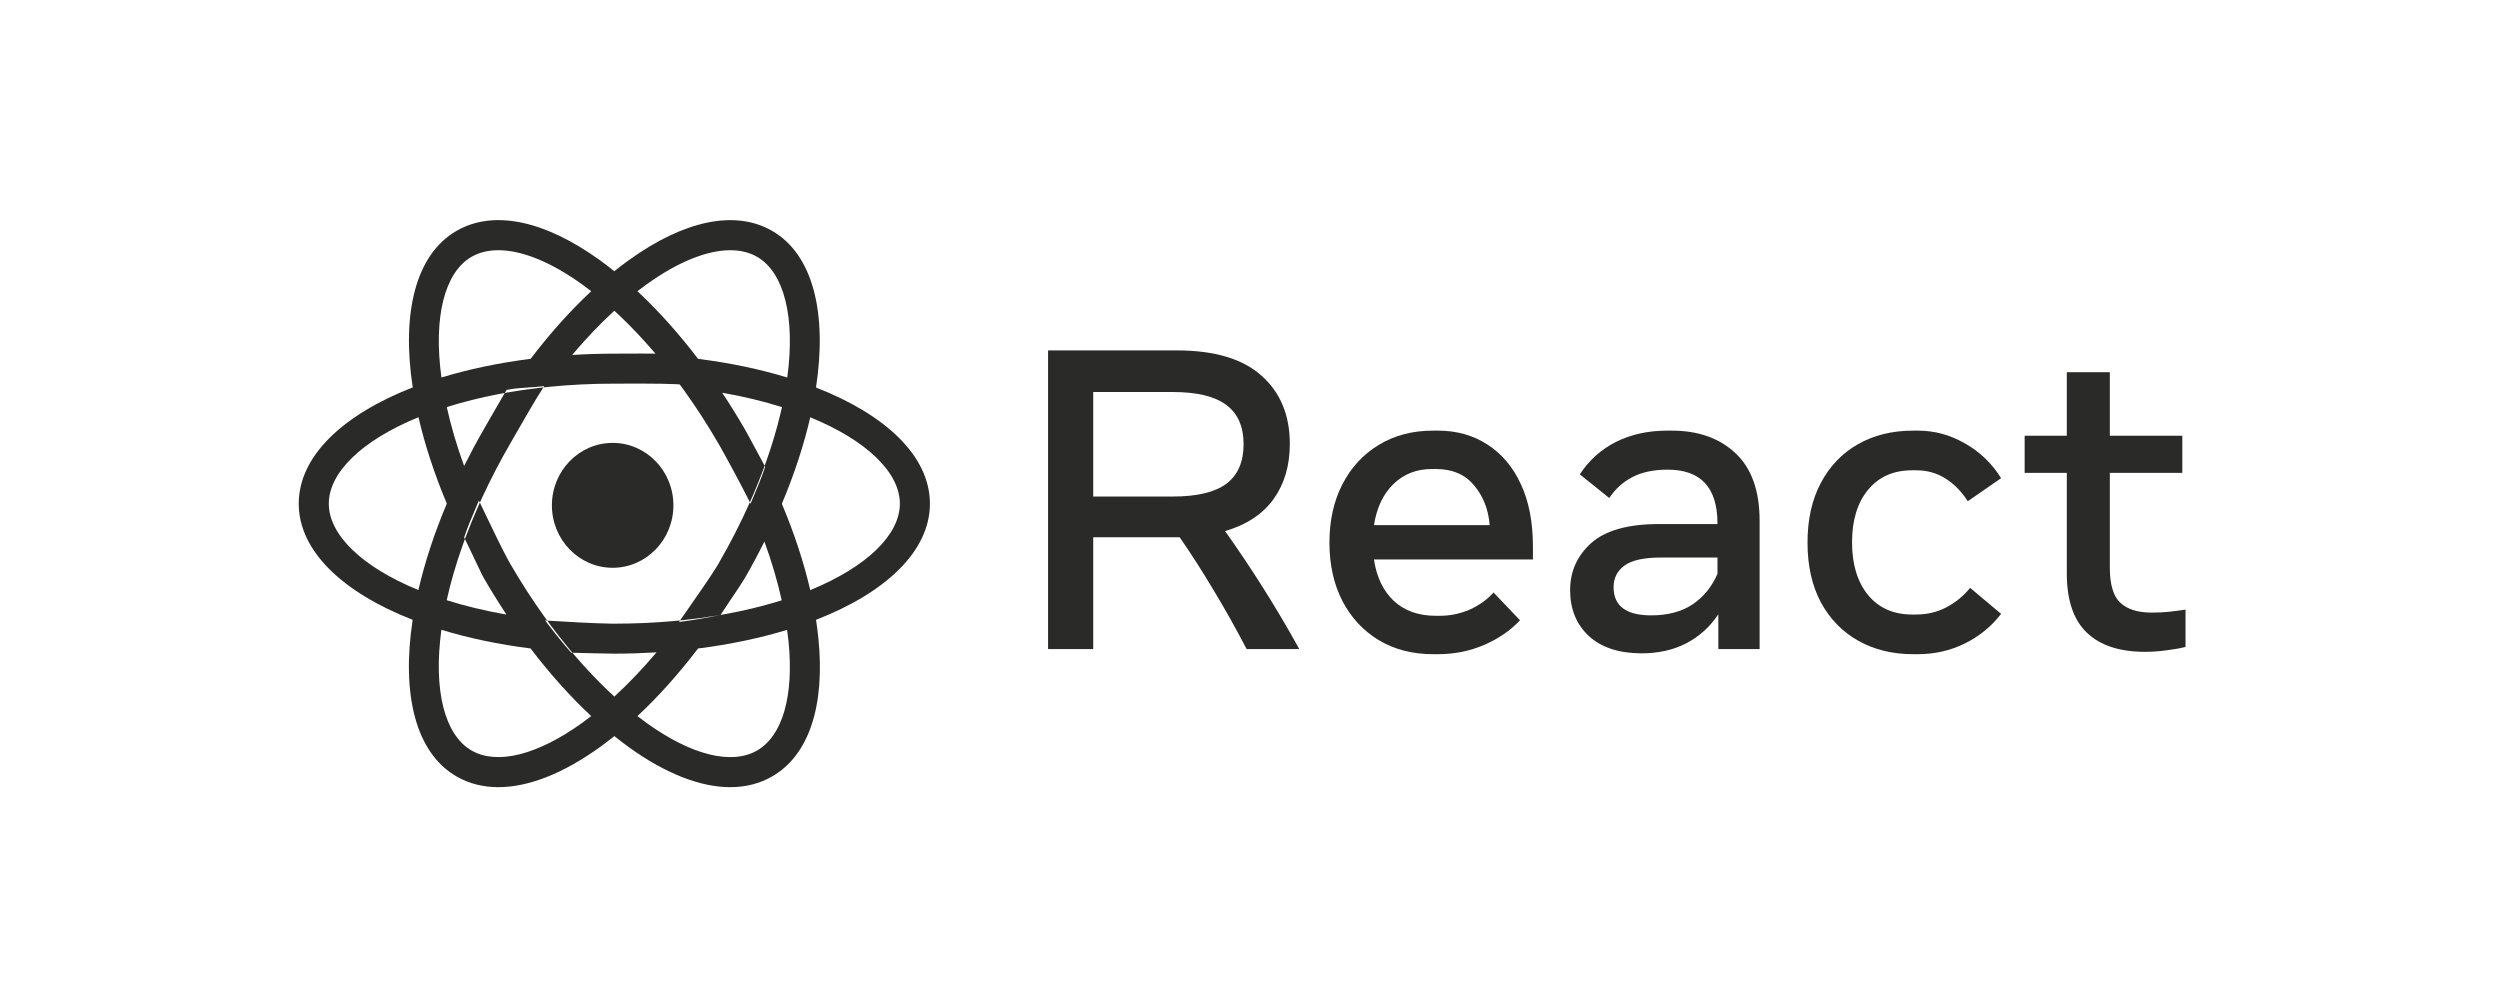
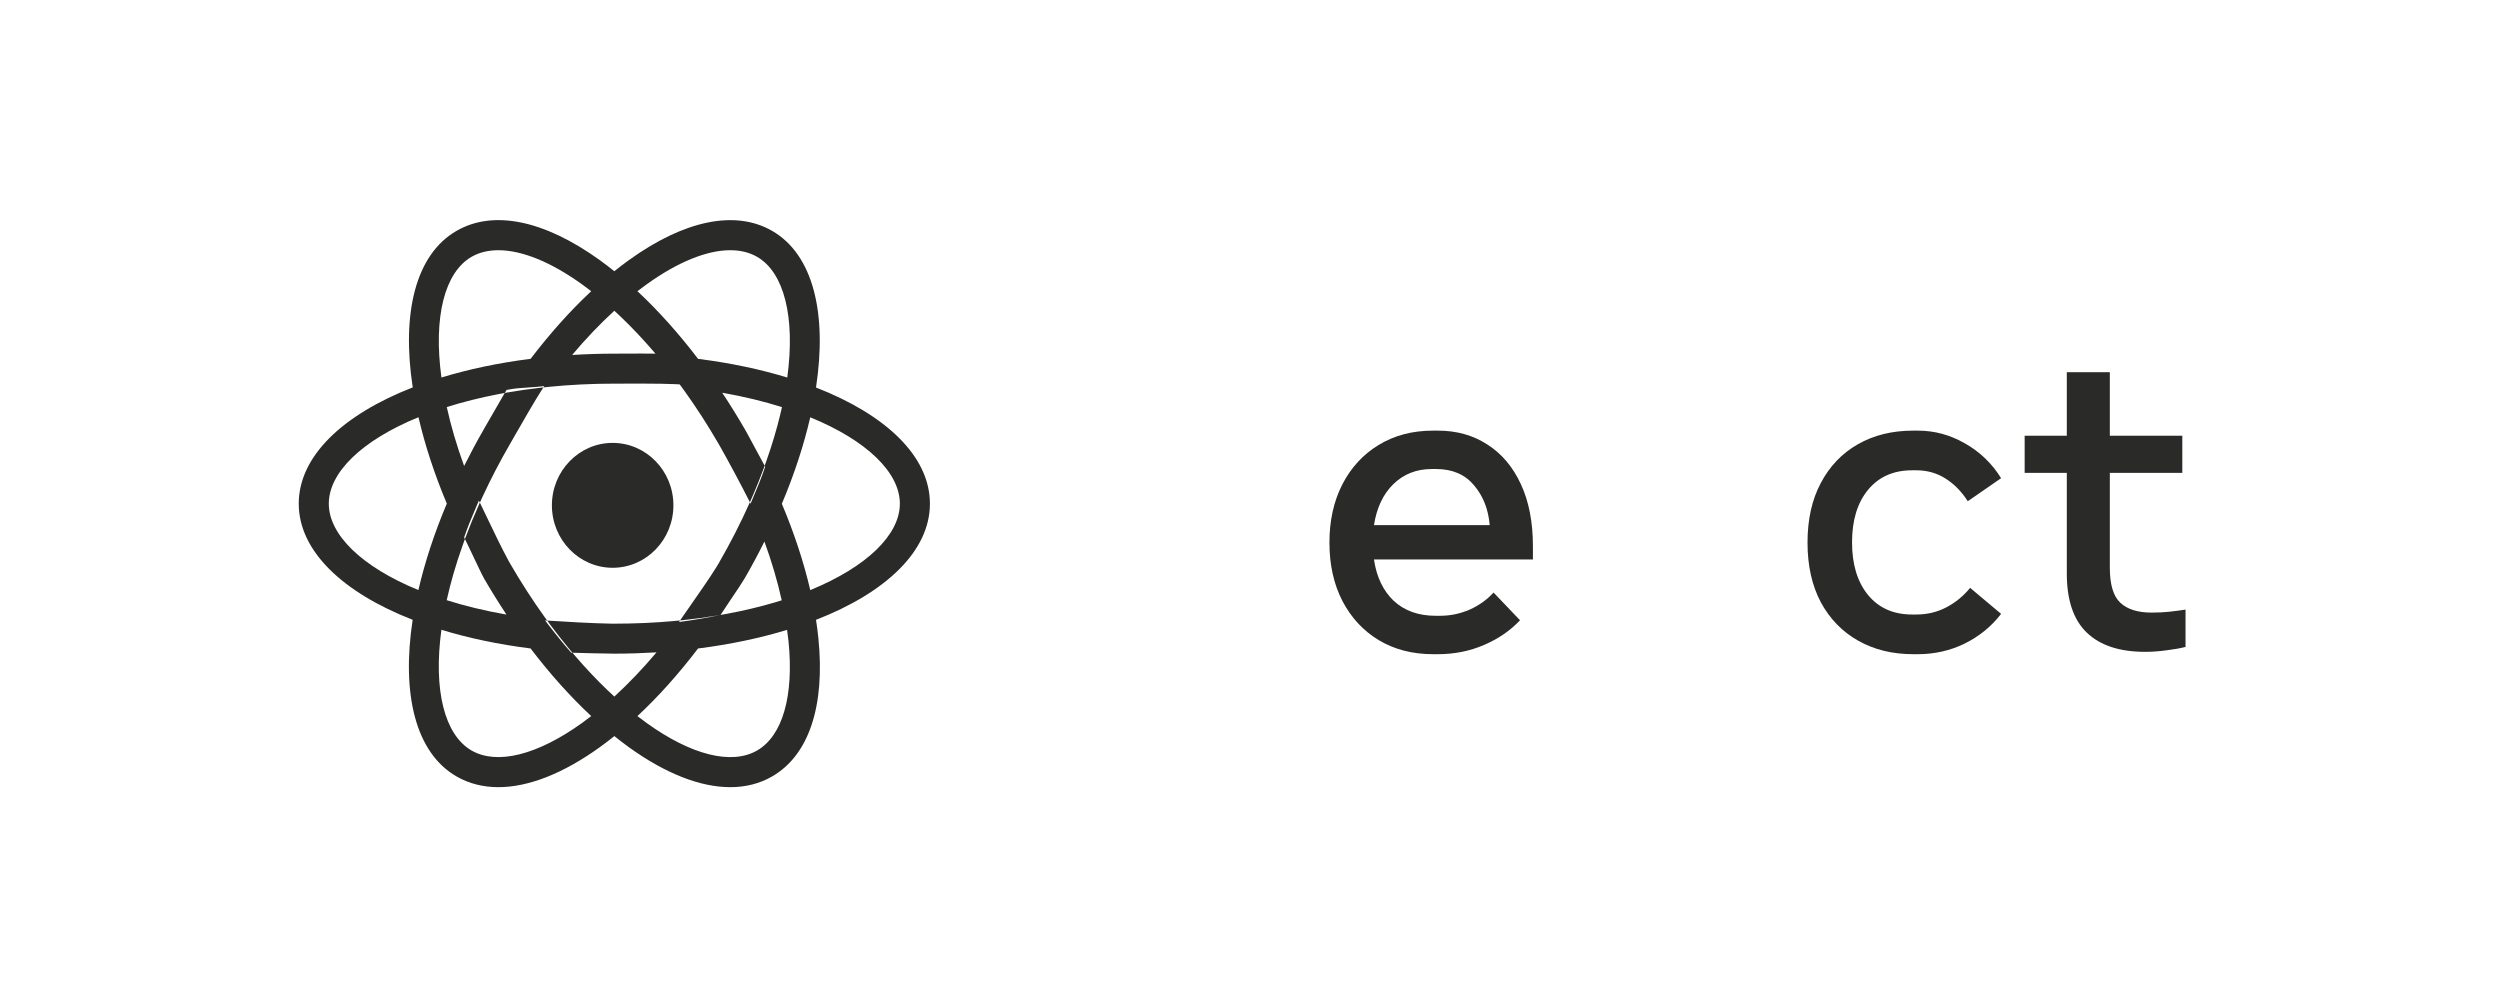
<svg xmlns="http://www.w3.org/2000/svg" width="159" height="64" viewBox="0 0 159 64" fill="none">
  <path d="M42.829 32.139C42.829 29.946 41.099 28.168 38.965 28.168C36.831 28.168 35.101 29.946 35.101 32.139C35.101 34.333 36.831 36.111 38.965 36.111C41.099 36.111 42.829 34.333 42.829 32.139Z" fill="#2A2A28" />
-   <path fill-rule="evenodd" clip-rule="evenodd" d="M38.14 16.539C34.603 13.996 31.37 13.335 29.036 14.683C26.424 16.188 25.528 19.926 26.25 24.639C21.796 26.375 19 29.02 19 32.033C19 35.043 21.796 37.685 26.245 39.419C25.526 44.137 26.422 47.877 29.036 49.382C29.827 49.838 30.723 50.064 31.698 50.064C33.597 50.064 35.803 49.206 38.14 47.527C38.453 47.302 38.763 47.064 39.074 46.816C39.382 47.064 39.693 47.302 40.003 47.527C42.34 49.208 44.546 50.064 46.445 50.064C47.42 50.064 48.316 49.838 49.107 49.382C51.442 48.037 52.486 44.913 52.049 40.583C52.011 40.202 51.96 39.815 51.898 39.422C56.35 37.688 59.143 35.045 59.143 32.033C59.143 29.023 56.347 26.38 51.898 24.646C52.617 19.928 51.721 16.188 49.107 14.683C46.773 13.338 43.54 13.996 40.003 16.539C39.69 16.763 39.38 17.001 39.069 17.25C38.761 17.001 38.45 16.763 38.14 16.539ZM44.395 41.244C46.438 40.986 48.34 40.583 50.058 40.059C50.092 40.3 50.125 40.541 50.149 40.777C50.5 44.264 49.772 46.797 48.151 47.732C46.531 48.667 43.968 48.027 41.122 45.979C40.928 45.84 40.735 45.695 40.541 45.544C41.872 44.304 43.169 42.854 44.395 41.244ZM29.991 47.732C28.281 46.744 27.549 43.913 28.073 40.054C29.793 40.581 31.698 40.984 33.745 41.242C34.971 42.852 36.271 44.304 37.602 45.544C37.408 45.695 37.215 45.84 37.021 45.979C34.173 48.025 31.612 48.664 29.991 47.732ZM39.072 41.573C39.984 41.573 40.878 41.542 41.755 41.49C40.883 42.523 39.984 43.467 39.072 44.302L38.651 43.909C37.952 43.241 37.262 42.511 36.588 41.727L36.407 41.514C36.96 41.531 38.633 41.573 39.072 41.573ZM36.329 41.511C36.352 41.512 36.378 41.513 36.407 41.514L36.186 41.251C35.785 40.767 35.392 40.265 35.005 39.746L34.804 39.469L34.877 39.475C35.87 39.542 37.803 39.648 38.847 39.663L39.072 39.665C40.377 39.665 41.631 39.608 42.826 39.501L43.252 39.459L43.183 39.56C44.058 39.448 45.005 39.281 45.827 39.111L45.827 39.11L45.691 39.134C44.961 39.258 44.203 39.361 43.419 39.444L43.252 39.459L43.306 39.382C43.446 39.179 43.62 38.93 43.811 38.656C44.407 37.802 45.17 36.71 45.581 36.039L45.695 35.849C46.457 34.531 47.117 33.235 47.679 31.975L47.692 31.943L47.736 32.033C47.779 31.932 47.821 31.832 47.863 31.733C48.157 31.037 48.434 30.383 48.666 29.685C48.656 29.667 48.645 29.645 48.632 29.621L48.735 29.337C49.099 28.309 49.395 27.315 49.624 26.365L49.733 25.893C48.577 25.528 47.306 25.218 45.932 24.977C46.422 25.714 46.897 26.478 47.351 27.262C47.367 27.291 47.387 27.325 47.41 27.365L47.574 27.662C47.883 28.226 48.369 29.131 48.593 29.549C48.607 29.575 48.62 29.599 48.632 29.621L48.547 29.855C48.354 30.374 48.143 30.902 47.914 31.438L47.692 31.943L47.634 31.826C47.187 30.933 46.316 29.309 45.813 28.422L45.695 28.216C45.011 27.035 44.282 25.906 43.52 24.845L43.23 24.448L42.989 24.434C42.465 24.408 41.724 24.4 40.995 24.398L40.279 24.398C40.071 24.398 39.87 24.398 39.684 24.399C39.455 24.4 39.247 24.4 39.072 24.4C37.623 24.4 36.238 24.471 34.925 24.601L34.56 24.64L34.617 24.555C34.258 24.601 33.928 24.622 33.608 24.643C33.146 24.672 32.703 24.7 32.218 24.8L32.161 24.893L32.102 24.992L31.714 25.064C30.532 25.291 29.429 25.569 28.415 25.889C28.675 27.072 29.041 28.326 29.518 29.636C29.913 28.849 30.333 28.057 30.792 27.265C30.84 27.181 30.921 27.04 31.02 26.867C31.33 26.326 31.822 25.467 32.088 25.017L32.102 24.992L32.226 24.97C32.915 24.849 33.629 24.745 34.367 24.661L34.56 24.64L34.49 24.747C34.026 25.464 33.303 26.725 32.79 27.62C32.71 27.761 32.634 27.893 32.566 28.012L32.448 28.216C31.794 29.346 31.216 30.46 30.711 31.548L30.519 31.968L30.456 31.836C30.385 32.004 30.315 32.17 30.245 32.334C29.98 32.958 29.727 33.555 29.518 34.182L29.569 34.281L29.408 34.728C28.983 35.928 28.652 37.081 28.41 38.172C29.566 38.537 30.837 38.847 32.211 39.088C31.721 38.349 31.246 37.585 30.792 36.801C30.665 36.58 30.354 35.924 30.066 35.314C29.902 34.969 29.746 34.639 29.634 34.411L29.569 34.281L29.596 34.211C29.854 33.518 30.143 32.81 30.464 32.09L30.519 31.968L30.549 32.027C30.634 32.204 30.735 32.415 30.846 32.647C31.303 33.602 31.93 34.912 32.337 35.653L32.448 35.849C33.132 37.031 33.861 38.159 34.622 39.221L34.804 39.469L34.666 39.46C35.199 40.159 35.773 40.886 36.329 41.511ZM45.827 39.11C45.929 38.945 46.178 38.576 46.447 38.176C46.814 37.632 47.219 37.03 47.351 36.801C47.807 36.014 48.228 35.226 48.617 34.442C49.081 35.715 49.449 36.968 49.717 38.179L49.253 38.321C48.315 38.597 47.306 38.839 46.233 39.038L45.827 39.11ZM49.726 32.04C50.527 30.141 51.129 28.29 51.532 26.54C55.138 28.016 57.231 30.06 57.231 32.033C57.231 34.005 55.141 36.052 51.532 37.53C51.121 35.756 50.512 33.907 49.726 32.04ZM20.912 32.033C20.912 30.06 23.005 28.011 26.615 26.535C27.019 28.283 27.621 30.132 28.417 32.028C27.616 33.926 27.014 35.777 26.61 37.528C23.005 36.052 20.912 34.005 20.912 32.033ZM41.122 18.087C43.11 16.658 44.959 15.914 46.445 15.914C47.088 15.914 47.662 16.052 48.151 16.334C49.862 17.321 50.593 20.152 50.07 24.011C48.35 23.484 46.445 23.081 44.398 22.824C43.172 21.214 41.872 19.761 40.541 18.521L40.547 18.516C40.739 18.37 40.93 18.224 41.122 18.087ZM29.991 16.334C30.481 16.052 31.055 15.914 31.698 15.914C33.184 15.914 35.033 16.656 37.021 18.087C37.215 18.225 37.408 18.37 37.602 18.521C36.271 19.761 34.974 21.211 33.748 22.821C31.702 23.079 29.796 23.484 28.075 24.009C27.552 20.152 28.281 17.321 29.991 16.334ZM36.388 22.576C37.258 21.543 38.159 20.598 39.072 19.763L39.492 20.157C40.191 20.824 40.88 21.554 41.554 22.338L41.684 22.492L41.686 22.492C41.356 22.482 40.358 22.486 39.664 22.49C39.409 22.491 39.196 22.492 39.072 22.492C38.159 22.492 37.265 22.523 36.388 22.576Z" fill="#2A2A28" />
-   <path fill-rule="evenodd" clip-rule="evenodd" d="M66.657 22.286V41.281H69.529V34.172H75.029C75.731 35.184 76.447 36.302 77.177 37.523C77.915 38.744 78.618 39.996 79.284 41.281H82.635C81.906 39.96 81.144 38.671 80.351 37.414C79.557 36.157 78.745 34.945 77.915 33.778C79.292 33.371 80.323 32.688 81.007 31.729C81.691 30.77 82.033 29.604 82.033 28.229C82.033 26.411 81.436 24.968 80.241 23.901C79.046 22.824 77.25 22.286 74.851 22.286H66.657ZM69.529 24.932H74.578C76.128 24.932 77.268 25.208 77.998 25.76C78.727 26.302 79.092 27.134 79.092 28.256C79.092 29.378 78.727 30.214 77.998 30.766C77.268 31.309 76.128 31.58 74.578 31.58H69.529V24.932Z" fill="#2A2A28" />
+   <path fill-rule="evenodd" clip-rule="evenodd" d="M38.14 16.539C34.603 13.996 31.37 13.335 29.036 14.683C26.424 16.188 25.528 19.926 26.25 24.639C21.796 26.375 19 29.02 19 32.033C19 35.043 21.796 37.685 26.245 39.419C25.526 44.137 26.422 47.877 29.036 49.382C29.827 49.838 30.723 50.064 31.698 50.064C33.597 50.064 35.803 49.206 38.14 47.527C38.453 47.302 38.763 47.064 39.074 46.816C39.382 47.064 39.693 47.302 40.003 47.527C42.34 49.208 44.546 50.064 46.445 50.064C47.42 50.064 48.316 49.838 49.107 49.382C51.442 48.037 52.486 44.913 52.049 40.583C52.011 40.202 51.96 39.815 51.898 39.422C56.35 37.688 59.143 35.045 59.143 32.033C59.143 29.023 56.347 26.38 51.898 24.646C52.617 19.928 51.721 16.188 49.107 14.683C46.773 13.338 43.54 13.996 40.003 16.539C39.69 16.763 39.38 17.001 39.069 17.25C38.761 17.001 38.45 16.763 38.14 16.539ZM44.395 41.244C46.438 40.986 48.34 40.583 50.058 40.059C50.092 40.3 50.125 40.541 50.149 40.777C50.5 44.264 49.772 46.797 48.151 47.732C46.531 48.667 43.968 48.027 41.122 45.979C40.928 45.84 40.735 45.695 40.541 45.544C41.872 44.304 43.169 42.854 44.395 41.244ZM29.991 47.732C28.281 46.744 27.549 43.913 28.073 40.054C29.793 40.581 31.698 40.984 33.745 41.242C34.971 42.852 36.271 44.304 37.602 45.544C37.408 45.695 37.215 45.84 37.021 45.979C34.173 48.025 31.612 48.664 29.991 47.732ZM39.072 41.573C39.984 41.573 40.878 41.542 41.755 41.49C40.883 42.523 39.984 43.467 39.072 44.302L38.651 43.909C37.952 43.241 37.262 42.511 36.588 41.727L36.407 41.514C36.96 41.531 38.633 41.573 39.072 41.573ZM36.329 41.511C36.352 41.512 36.378 41.513 36.407 41.514L36.186 41.251C35.785 40.767 35.392 40.265 35.005 39.746L34.804 39.469C35.87 39.542 37.803 39.648 38.847 39.663L39.072 39.665C40.377 39.665 41.631 39.608 42.826 39.501L43.252 39.459L43.183 39.56C44.058 39.448 45.005 39.281 45.827 39.111L45.827 39.11L45.691 39.134C44.961 39.258 44.203 39.361 43.419 39.444L43.252 39.459L43.306 39.382C43.446 39.179 43.62 38.93 43.811 38.656C44.407 37.802 45.17 36.71 45.581 36.039L45.695 35.849C46.457 34.531 47.117 33.235 47.679 31.975L47.692 31.943L47.736 32.033C47.779 31.932 47.821 31.832 47.863 31.733C48.157 31.037 48.434 30.383 48.666 29.685C48.656 29.667 48.645 29.645 48.632 29.621L48.735 29.337C49.099 28.309 49.395 27.315 49.624 26.365L49.733 25.893C48.577 25.528 47.306 25.218 45.932 24.977C46.422 25.714 46.897 26.478 47.351 27.262C47.367 27.291 47.387 27.325 47.41 27.365L47.574 27.662C47.883 28.226 48.369 29.131 48.593 29.549C48.607 29.575 48.62 29.599 48.632 29.621L48.547 29.855C48.354 30.374 48.143 30.902 47.914 31.438L47.692 31.943L47.634 31.826C47.187 30.933 46.316 29.309 45.813 28.422L45.695 28.216C45.011 27.035 44.282 25.906 43.52 24.845L43.23 24.448L42.989 24.434C42.465 24.408 41.724 24.4 40.995 24.398L40.279 24.398C40.071 24.398 39.87 24.398 39.684 24.399C39.455 24.4 39.247 24.4 39.072 24.4C37.623 24.4 36.238 24.471 34.925 24.601L34.56 24.64L34.617 24.555C34.258 24.601 33.928 24.622 33.608 24.643C33.146 24.672 32.703 24.7 32.218 24.8L32.161 24.893L32.102 24.992L31.714 25.064C30.532 25.291 29.429 25.569 28.415 25.889C28.675 27.072 29.041 28.326 29.518 29.636C29.913 28.849 30.333 28.057 30.792 27.265C30.84 27.181 30.921 27.04 31.02 26.867C31.33 26.326 31.822 25.467 32.088 25.017L32.102 24.992L32.226 24.97C32.915 24.849 33.629 24.745 34.367 24.661L34.56 24.64L34.49 24.747C34.026 25.464 33.303 26.725 32.79 27.62C32.71 27.761 32.634 27.893 32.566 28.012L32.448 28.216C31.794 29.346 31.216 30.46 30.711 31.548L30.519 31.968L30.456 31.836C30.385 32.004 30.315 32.17 30.245 32.334C29.98 32.958 29.727 33.555 29.518 34.182L29.569 34.281L29.408 34.728C28.983 35.928 28.652 37.081 28.41 38.172C29.566 38.537 30.837 38.847 32.211 39.088C31.721 38.349 31.246 37.585 30.792 36.801C30.665 36.58 30.354 35.924 30.066 35.314C29.902 34.969 29.746 34.639 29.634 34.411L29.569 34.281L29.596 34.211C29.854 33.518 30.143 32.81 30.464 32.09L30.519 31.968L30.549 32.027C30.634 32.204 30.735 32.415 30.846 32.647C31.303 33.602 31.93 34.912 32.337 35.653L32.448 35.849C33.132 37.031 33.861 38.159 34.622 39.221L34.804 39.469L34.666 39.46C35.199 40.159 35.773 40.886 36.329 41.511ZM45.827 39.11C45.929 38.945 46.178 38.576 46.447 38.176C46.814 37.632 47.219 37.03 47.351 36.801C47.807 36.014 48.228 35.226 48.617 34.442C49.081 35.715 49.449 36.968 49.717 38.179L49.253 38.321C48.315 38.597 47.306 38.839 46.233 39.038L45.827 39.11ZM49.726 32.04C50.527 30.141 51.129 28.29 51.532 26.54C55.138 28.016 57.231 30.06 57.231 32.033C57.231 34.005 55.141 36.052 51.532 37.53C51.121 35.756 50.512 33.907 49.726 32.04ZM20.912 32.033C20.912 30.06 23.005 28.011 26.615 26.535C27.019 28.283 27.621 30.132 28.417 32.028C27.616 33.926 27.014 35.777 26.61 37.528C23.005 36.052 20.912 34.005 20.912 32.033ZM41.122 18.087C43.11 16.658 44.959 15.914 46.445 15.914C47.088 15.914 47.662 16.052 48.151 16.334C49.862 17.321 50.593 20.152 50.07 24.011C48.35 23.484 46.445 23.081 44.398 22.824C43.172 21.214 41.872 19.761 40.541 18.521L40.547 18.516C40.739 18.37 40.93 18.224 41.122 18.087ZM29.991 16.334C30.481 16.052 31.055 15.914 31.698 15.914C33.184 15.914 35.033 16.656 37.021 18.087C37.215 18.225 37.408 18.37 37.602 18.521C36.271 19.761 34.974 21.211 33.748 22.821C31.702 23.079 29.796 23.484 28.075 24.009C27.552 20.152 28.281 17.321 29.991 16.334ZM36.388 22.576C37.258 21.543 38.159 20.598 39.072 19.763L39.492 20.157C40.191 20.824 40.88 21.554 41.554 22.338L41.684 22.492L41.686 22.492C41.356 22.482 40.358 22.486 39.664 22.49C39.409 22.491 39.196 22.492 39.072 22.492C38.159 22.492 37.265 22.523 36.388 22.576Z" fill="#2A2A28" />
  <path fill-rule="evenodd" clip-rule="evenodd" d="M87.685 40.711C88.679 41.308 89.833 41.606 91.146 41.606H91.447C92.496 41.606 93.472 41.412 94.375 41.023C95.287 40.634 96.053 40.109 96.673 39.449L94.99 37.685C94.58 38.138 94.074 38.499 93.472 38.771C92.87 39.033 92.241 39.164 91.584 39.164H91.31C90.216 39.164 89.327 38.848 88.643 38.215C87.968 37.572 87.548 36.695 87.384 35.583H97.494V34.755C97.494 33.208 97.238 31.888 96.728 30.793C96.217 29.69 95.505 28.848 94.594 28.27C93.691 27.682 92.642 27.388 91.447 27.388H91.146C89.833 27.388 88.679 27.691 87.685 28.297C86.7 28.894 85.929 29.73 85.373 30.807C84.826 31.874 84.552 33.109 84.552 34.511C84.552 35.913 84.826 37.147 85.373 38.215C85.929 39.282 86.7 40.114 87.685 40.711ZM88.615 30.793C89.272 30.151 90.088 29.83 91.064 29.83H91.338C92.368 29.83 93.171 30.174 93.745 30.861C94.329 31.548 94.662 32.394 94.744 33.398H87.384C87.558 32.295 87.968 31.426 88.615 30.793Z" fill="#2A2A28" />
-   <path fill-rule="evenodd" clip-rule="evenodd" d="M101.051 40.453C101.853 41.186 102.975 41.552 104.416 41.552C105.474 41.552 106.417 41.34 107.247 40.914C108.077 40.48 108.757 39.865 109.286 39.069V41.281H111.912V33.127C111.912 31.218 111.402 29.785 110.38 28.826C109.359 27.867 108.009 27.388 106.331 27.388H106.03C104.817 27.388 103.732 27.627 102.774 28.107C101.826 28.586 101.059 29.274 100.476 30.169L102.35 31.675C102.724 31.105 103.212 30.662 103.814 30.345C104.425 30.029 105.173 29.87 106.057 29.87C108.173 29.87 109.231 31.01 109.231 33.29V33.33H105.51C103.54 33.33 102.104 33.733 101.201 34.538C100.307 35.343 99.86 36.342 99.86 37.536C99.86 38.739 100.257 39.712 101.051 40.453ZM107.658 38.432C106.956 38.902 106.076 39.137 105.018 39.137C103.422 39.137 102.624 38.54 102.624 37.346C102.624 36.767 102.852 36.311 103.308 35.976C103.773 35.632 104.543 35.46 105.62 35.46H109.231V36.492C108.884 37.306 108.36 37.952 107.658 38.432Z" fill="#2A2A28" />
  <path d="M118.187 40.752C119.199 41.322 120.362 41.606 121.675 41.606H121.976C123.043 41.606 124.037 41.38 124.958 40.928C125.889 40.467 126.659 39.838 127.27 39.042L125.3 37.387C124.881 37.903 124.379 38.314 123.796 38.622C123.212 38.929 122.573 39.083 121.88 39.083H121.607C120.421 39.083 119.486 38.667 118.802 37.835C118.127 37.002 117.79 35.89 117.79 34.497C117.79 33.095 118.127 31.983 118.802 31.16C119.486 30.327 120.421 29.911 121.607 29.911H121.88C122.573 29.911 123.194 30.088 123.741 30.44C124.288 30.784 124.758 31.264 125.15 31.878L127.27 30.413C126.687 29.473 125.92 28.735 124.972 28.202C124.033 27.659 123.034 27.388 121.976 27.388H121.675C120.344 27.388 119.172 27.677 118.159 28.256C117.156 28.826 116.372 29.644 115.807 30.712C115.241 31.77 114.958 33.036 114.958 34.511C114.958 35.976 115.241 37.242 115.807 38.31C116.381 39.368 117.175 40.182 118.187 40.752Z" fill="#2A2A28" />
  <path d="M132.721 40.236C133.569 41.05 134.805 41.457 136.428 41.457C136.866 41.457 137.313 41.425 137.769 41.362C138.225 41.308 138.635 41.236 139 41.145V38.771C138.645 38.825 138.298 38.87 137.961 38.907C137.632 38.943 137.258 38.961 136.839 38.961C135.963 38.961 135.302 38.753 134.855 38.337C134.408 37.921 134.185 37.179 134.185 36.112V30.074H138.795V27.713H134.185V23.67H131.449V27.713H128.768V30.074H131.449V36.478C131.449 38.169 131.873 39.422 132.721 40.236Z" fill="#2A2A28" />
</svg>